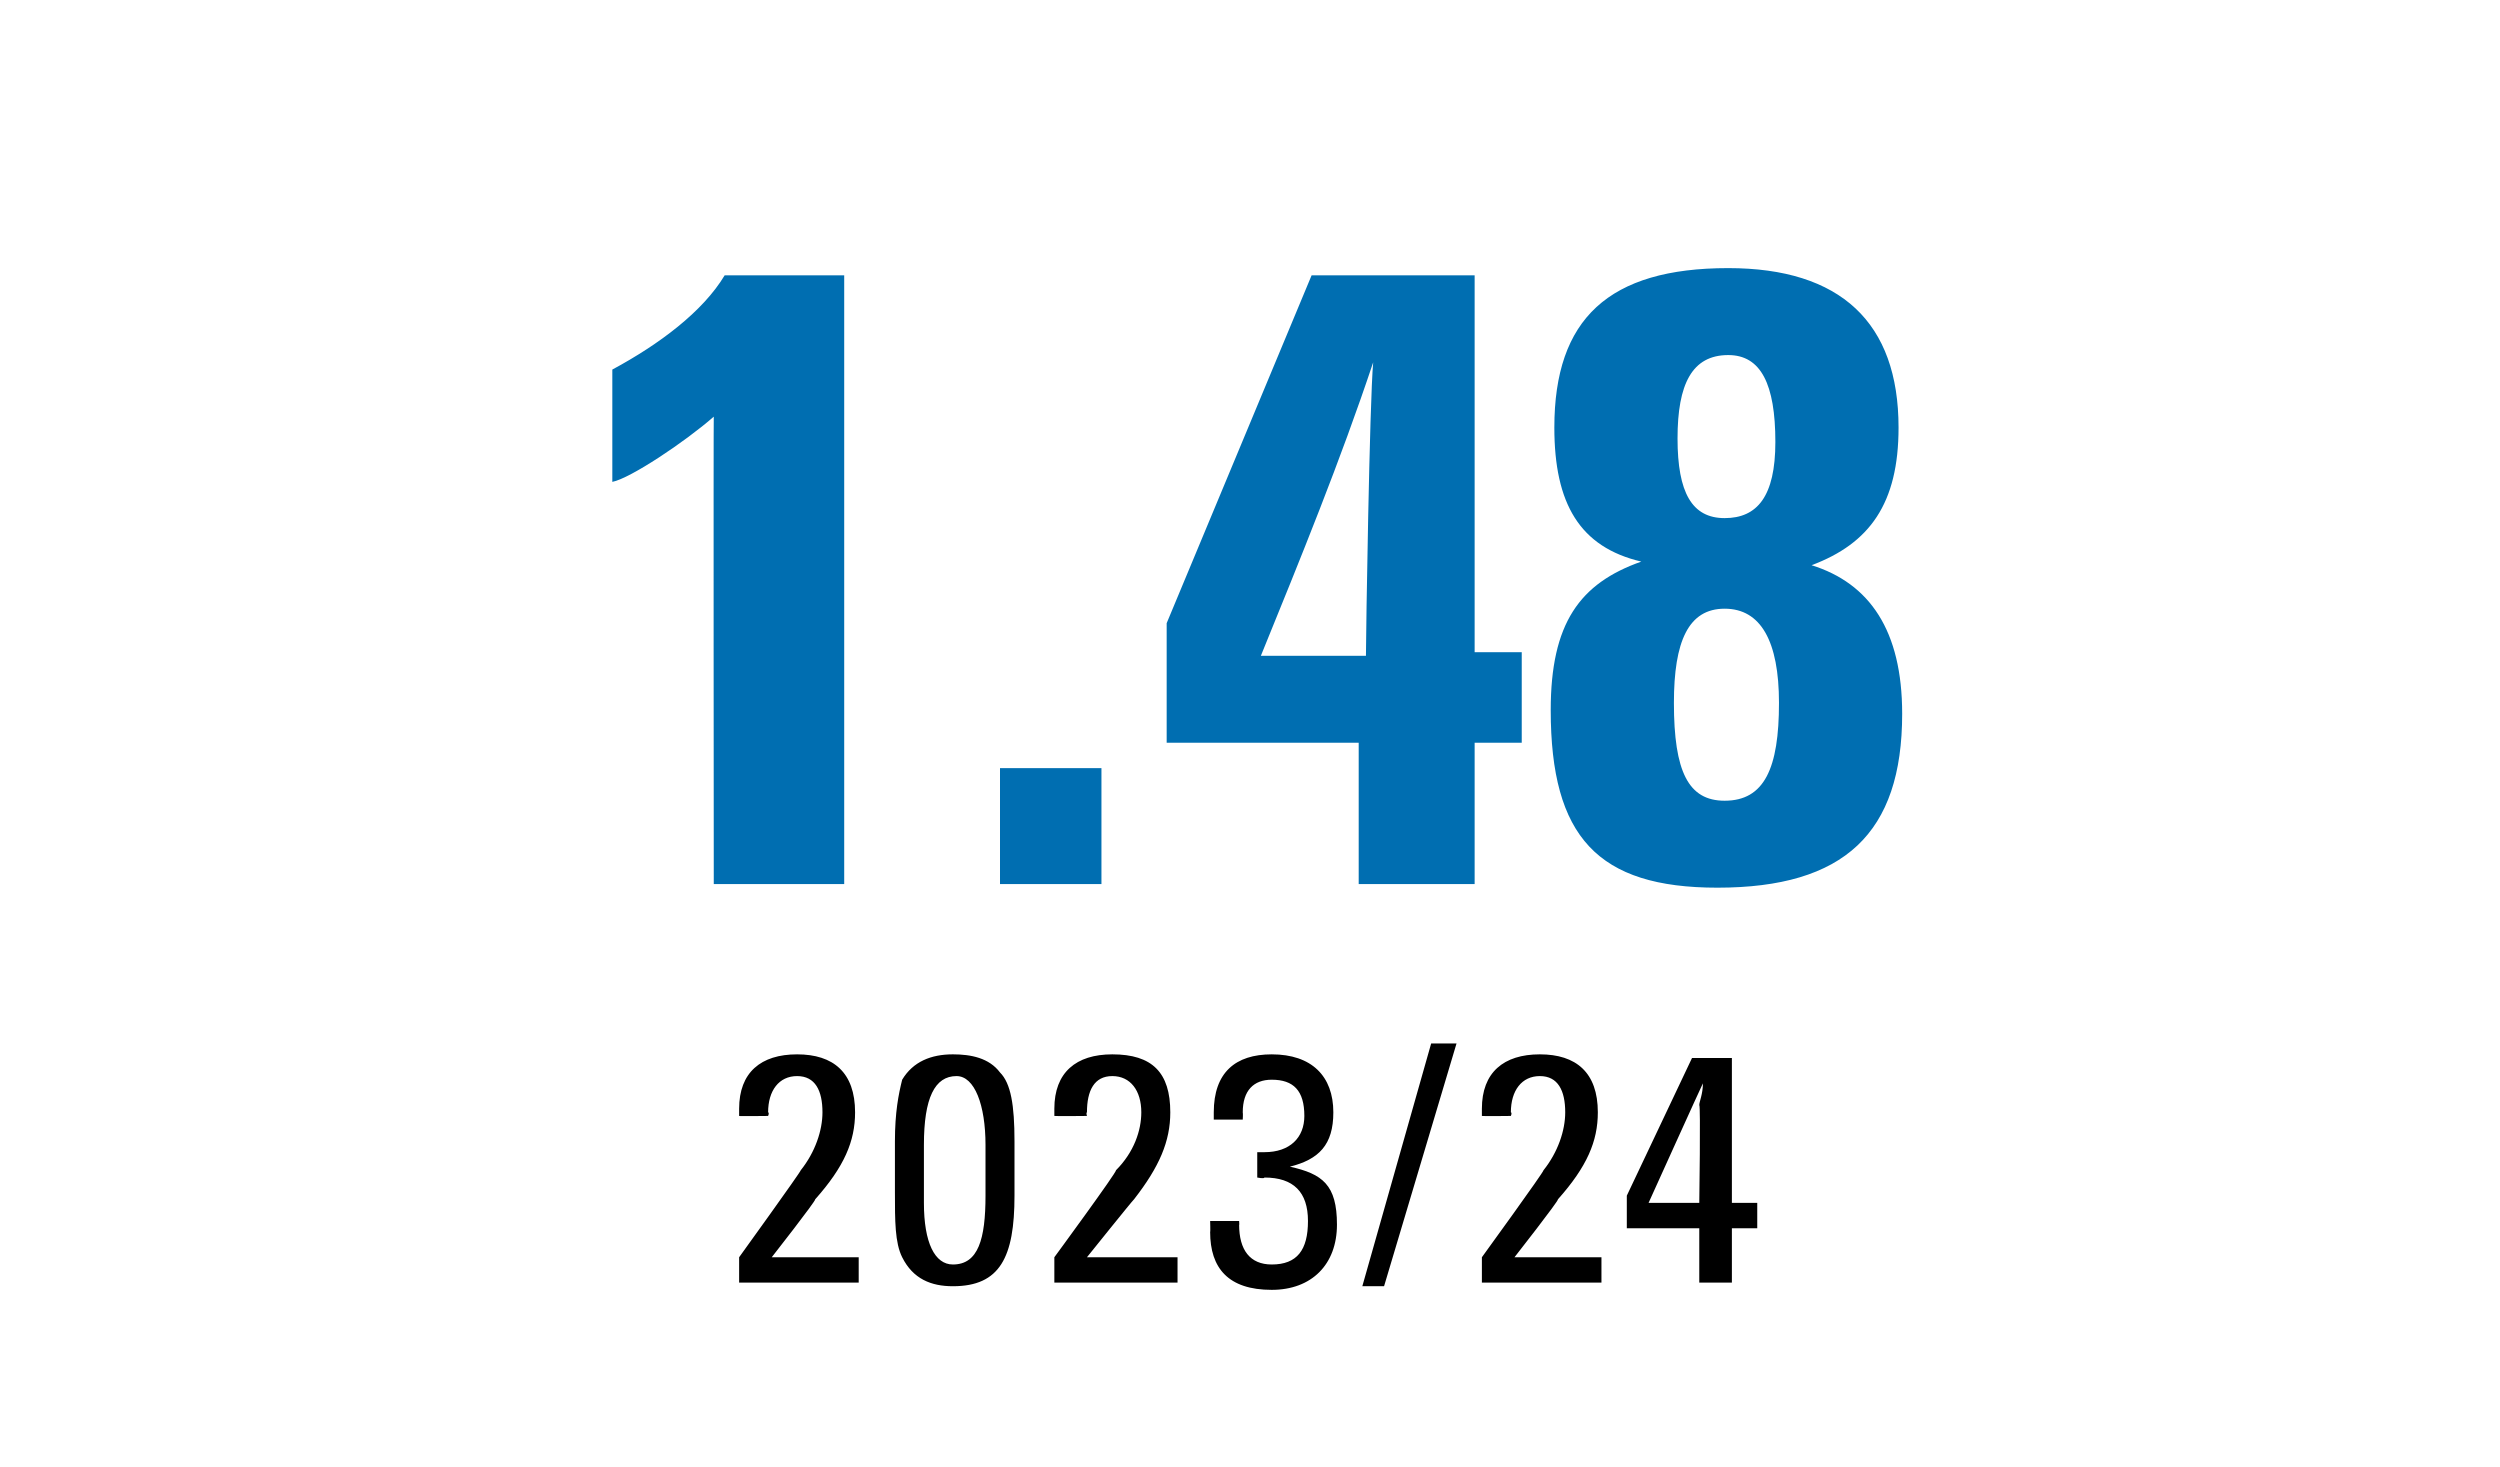
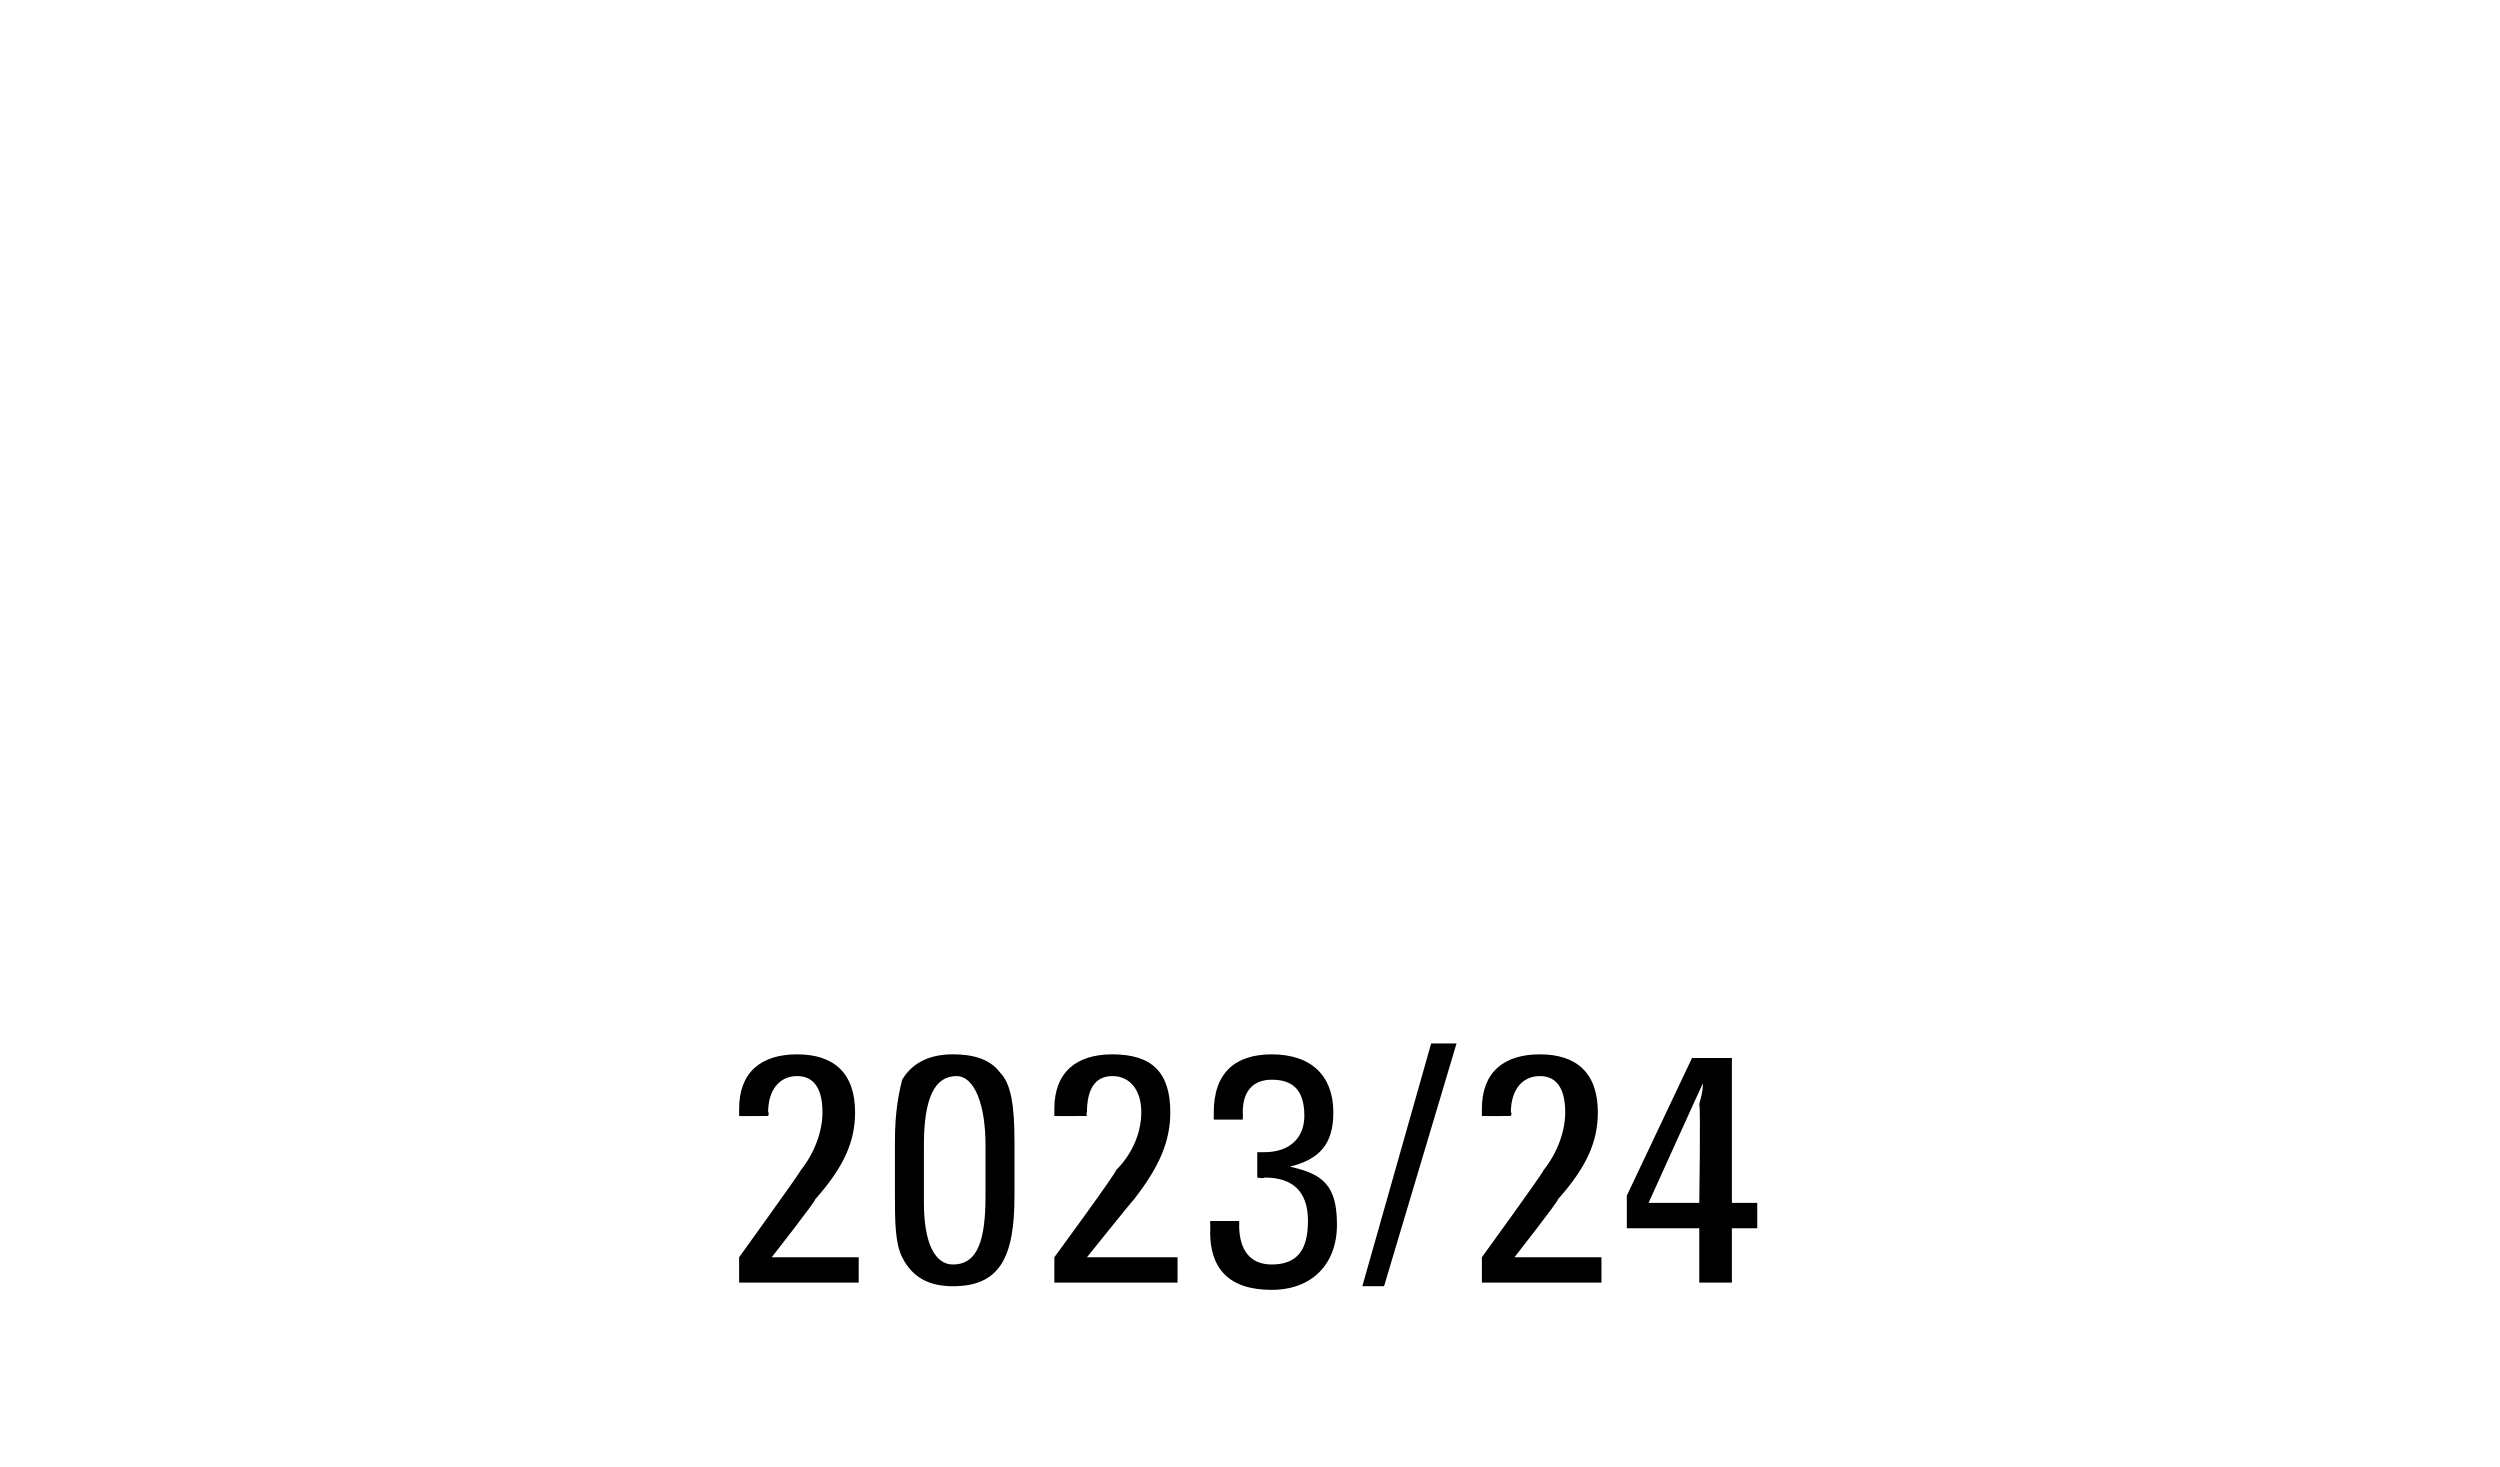
<svg xmlns="http://www.w3.org/2000/svg" version="1.1" width="69px" height="40.5px" viewBox="0 -7 69 40.5" style="top:-7px">
  <desc>1.48 2023/24</desc>
  <defs />
  <g id="Polygon83952">
    <path d="m22.5 26.1c.03.03-1.2 1.6-1.2 1.6l2.4 0l0 .7l-3.3 0l0-.7c0 0 1.71-2.37 1.7-2.4c.4-.5.6-1.1.6-1.6c0-.6-.2-1-.7-1c-.5 0-.8.4-.8 1c.04.01 0 .1 0 .1c0 0-.81.01-.8 0c0-.1 0-.2 0-.2c0-1 .6-1.5 1.6-1.5c1 0 1.6.5 1.6 1.6c0 .8-.3 1.5-1.1 2.4zm5.5-.1c0 1.7-.4 2.5-1.7 2.5c-.6 0-1.1-.2-1.4-.8c-.2-.4-.2-1-.2-1.8c0 0 0-1.4 0-1.4c0-.8.1-1.3.2-1.7c.3-.5.8-.7 1.4-.7c.5 0 1 .1 1.3.5c.3.3.4.9.4 1.9c0 0 0 1.5 0 1.5zm-2.5.2c0 1.1.3 1.7.8 1.7c.7 0 .9-.7.9-1.9c0 0 0-1.4 0-1.4c0-1.1-.3-1.9-.8-1.9c-.6 0-.9.6-.9 1.9c0 0 0 1.6 0 1.6zm5.8-.1c-.04.03-1.3 1.6-1.3 1.6l2.5 0l0 .7l-3.4 0l0-.7c0 0 1.74-2.37 1.7-2.4c.5-.5.7-1.1.7-1.6c0-.6-.3-1-.8-1c-.5 0-.7.4-.7 1c-.03.01 0 .1 0 .1c0 0-.87.01-.9 0c0-.1 0-.2 0-.2c0-1 .6-1.5 1.6-1.5c1.1 0 1.6.5 1.6 1.6c0 .8-.3 1.5-1 2.4zm4.3-.9c.9.2 1.3.5 1.3 1.6c0 1.1-.7 1.8-1.8 1.8c-1.2 0-1.7-.6-1.7-1.6c.01.01 0-.3 0-.3l.8 0c0 0 .01.14 0 .1c0 .7.3 1.1.9 1.1c.7 0 1-.4 1-1.2c0-.8-.4-1.2-1.2-1.2c-.01.04-.2 0-.2 0c0 0 0-.69 0-.7c.1 0 .2 0 .2 0c.7 0 1.1-.4 1.1-1c0-.7-.3-1-.9-1c-.5 0-.8.3-.8.9c.01.03 0 .2 0 .2l-.8 0c0 0 0-.2 0-.2c0-1.1.6-1.6 1.6-1.6c1.1 0 1.7.6 1.7 1.6c0 .9-.4 1.3-1.2 1.5zm4.6-3.4l-2 6.7l-.6 0l1.9-6.7l.7 0zm2.8 4.3c.03.03-1.2 1.6-1.2 1.6l2.4 0l0 .7l-3.3 0l0-.7c0 0 1.72-2.37 1.7-2.4c.4-.5.6-1.1.6-1.6c0-.6-.2-1-.7-1c-.5 0-.8.4-.8 1c.04.01 0 .1 0 .1c0 0-.8.01-.8 0c0-.1 0-.2 0-.2c0-1 .6-1.5 1.6-1.5c1 0 1.6.5 1.6 1.6c0 .8-.3 1.5-1.1 2.4zm4.8-3.9l0 4l.7 0l0 .7l-.7 0l0 1.5l-.9 0l0-1.5l-2 0l0-.9l1.8-3.8l1.1 0zm-2.3 4l1.4 0c0 0 .04-2.7 0-2.7c0-.1.1-.3.1-.6c-.03.05-1.5 3.3-1.5 3.3z" stroke="none" fill="#000" />
  </g>
  <g id="Polygon83951">
-     <path d="m23.3.6l0 16.8l-3.6 0c0 0-.01-12.91 0-12.9c-.8.7-2.3 1.7-2.8 1.8c0 0 0-3.1 0-3.1c1.3-.7 2.5-1.6 3.1-2.6c.05 0 3.3 0 3.3 0zm7.1 13.6l0 3.2l-2.8 0l0-3.2l2.8 0zm10.3-13.6l0 10.4l1.3 0l0 2.5l-1.3 0l0 3.9l-3.2 0l0-3.9l-5.3 0l0-3.3l4-9.6l4.5 0zm-3 10.5c0-.6.1-7 .2-8.1c-.9 2.7-2 5.4-3.1 8.1c0 0 2.9 0 2.9 0zm14.7-6.3c0 2.1-.8 3.2-2.4 3.8c1.6.5 2.5 1.8 2.5 4.1c0 3.3-1.6 4.8-5.1 4.8c-3.3 0-4.6-1.4-4.6-4.9c0-2.4.8-3.5 2.5-4.1c-1.7-.4-2.4-1.6-2.4-3.7c0-3 1.5-4.4 4.8-4.4c3.1 0 4.7 1.5 4.7 4.4zm-4.8 2.5c.9 0 1.4-.6 1.4-2.1c0-1.6-.4-2.4-1.3-2.4c-1 0-1.4.8-1.4 2.3c0 1.5.4 2.2 1.3 2.2zm0 7.8c1.1 0 1.5-.9 1.5-2.7c0-1.7-.5-2.6-1.5-2.6c-1 0-1.4.9-1.4 2.6c0 1.9.4 2.7 1.4 2.7z" stroke="none" fill="#006eb1" />
-   </g>
+     </g>
</svg>